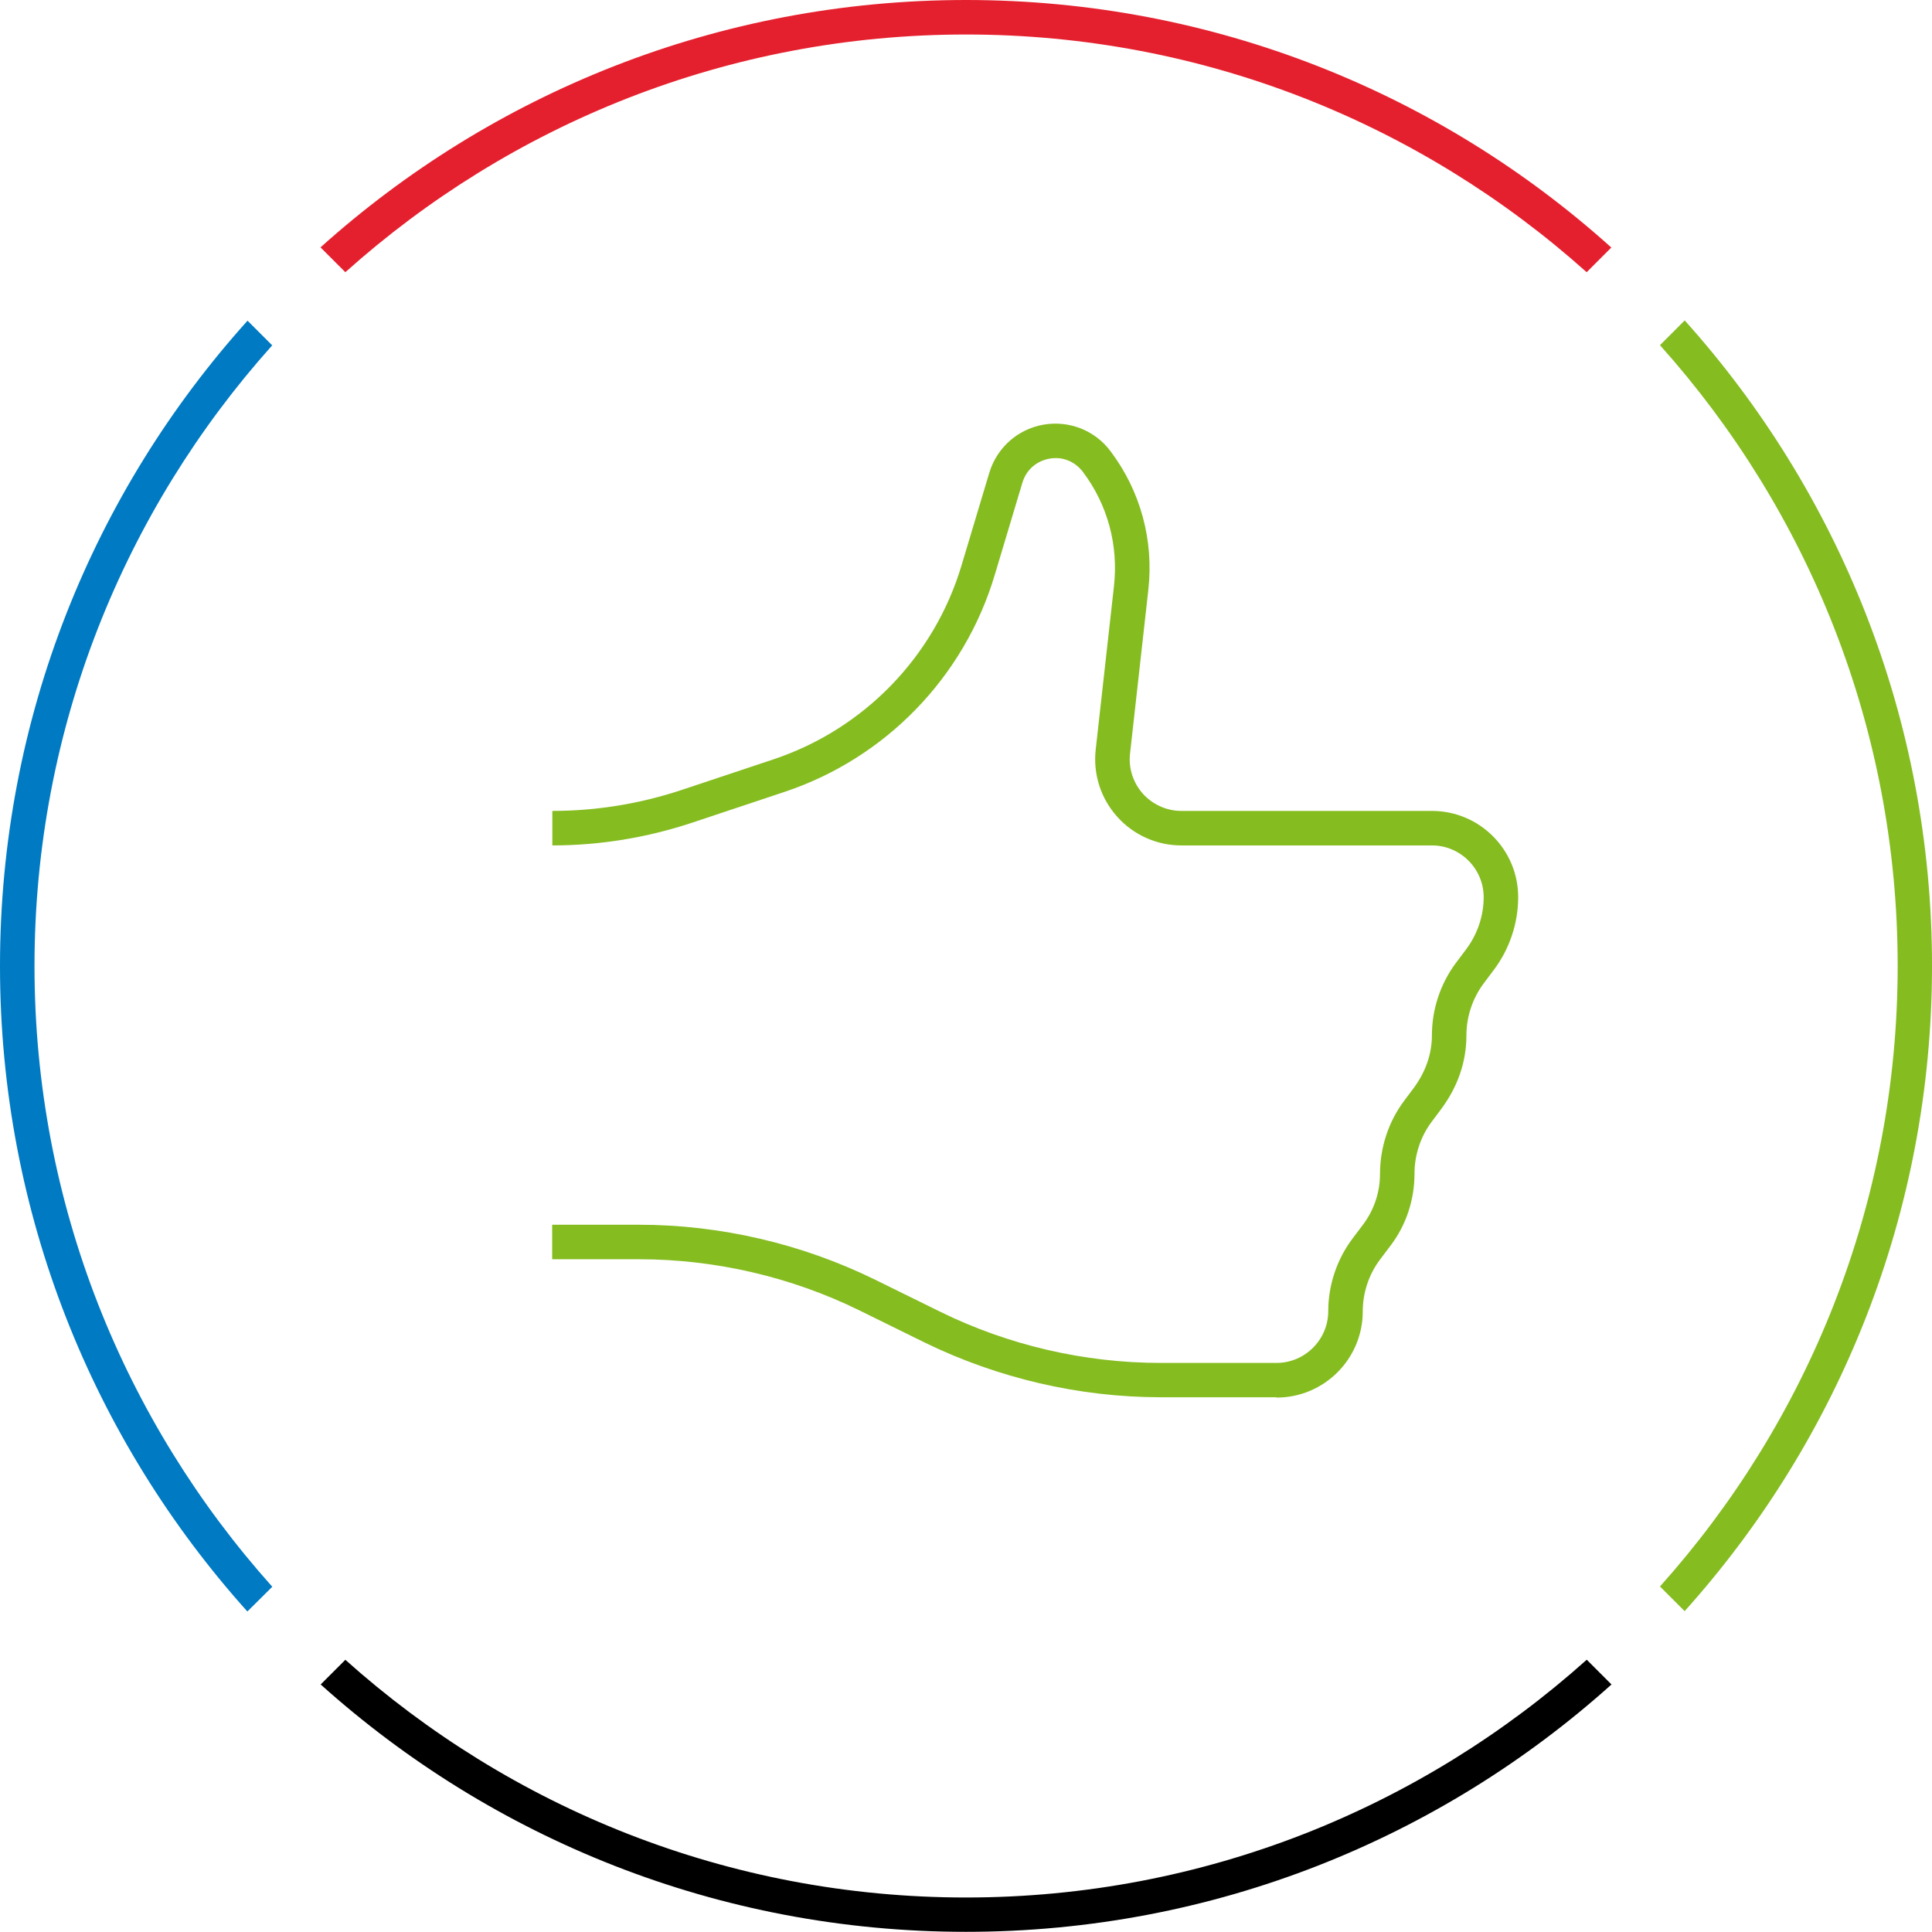
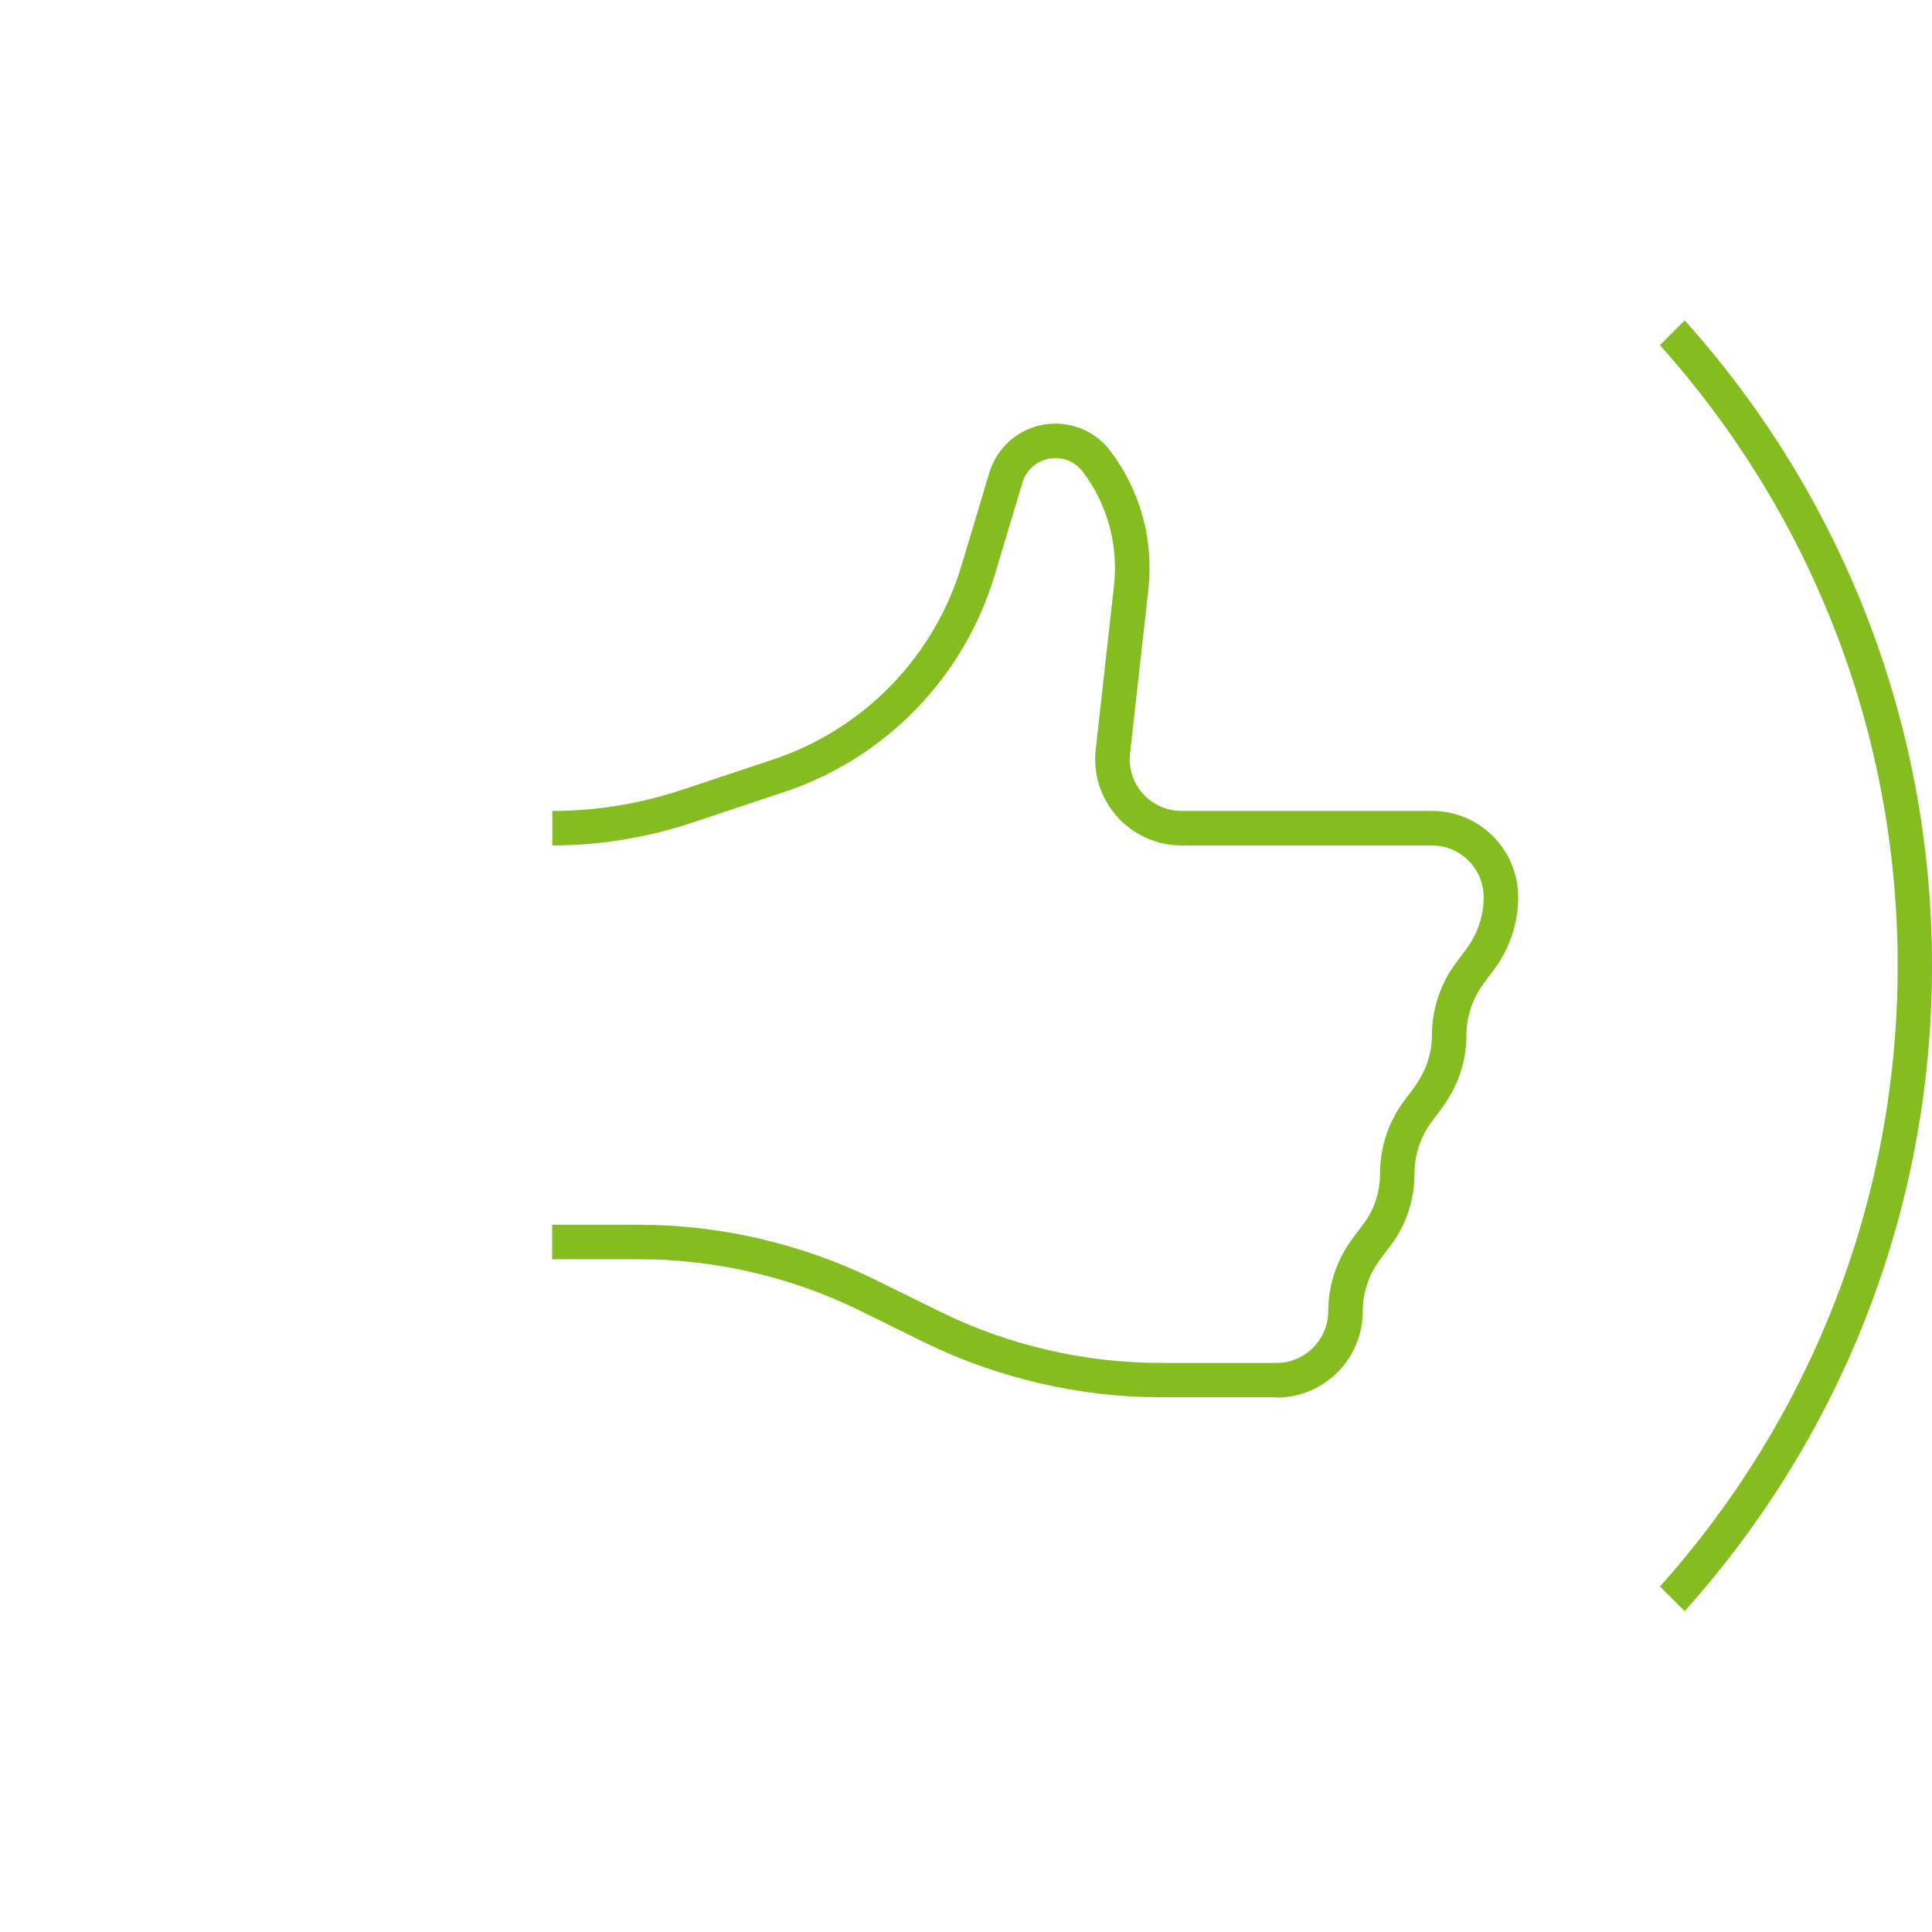
<svg xmlns="http://www.w3.org/2000/svg" id="Layer_1" data-name="Layer 1" viewBox="0 0 112 112">
  <defs>
    <style>
      .cls-1 {
        fill: #e5202e;
      }

      .cls-1, .cls-2, .cls-3, .cls-4 {
        stroke-width: 0px;
      }

      .cls-2 {
        fill: #000;
      }

      .cls-3 {
        fill: #007ac3;
      }

      .cls-4 {
        fill: #85bc20;
      }
    </style>
  </defs>
  <path class="cls-4" d="M97.66,18.58l-1.43,1.43c8.56,9.56,13.78,22.17,13.78,35.98s-5.22,26.42-13.78,35.98l1.43,1.43c8.91-9.92,14.34-23.03,14.34-37.41s-5.43-27.5-14.34-37.42Z" />
-   <path class="cls-2" d="M91.98,96.22c-9.56,8.56-22.17,13.78-35.98,13.78s-26.42-5.22-35.98-13.78l-1.43,1.43c9.92,8.91,23.03,14.34,37.41,14.34s27.5-5.43,37.42-14.34l-1.43-1.43Z" />
-   <path class="cls-1" d="M20.02,15.78C29.58,7.22,42.19,2,56,2s26.42,5.22,35.98,13.78l1.43-1.43C83.5,5.43,70.38,0,56,0S28.5,5.43,18.58,14.34l1.44,1.44Z" />
-   <path class="cls-3" d="M15.78,91.98c-8.56-9.56-13.78-22.17-13.78-35.98S7.22,29.58,15.78,20.02l-1.43-1.43C5.43,28.5,0,41.62,0,56s5.43,27.5,14.34,37.42l1.44-1.43Z" />
  <g id="large_icon" data-name="large icon">
    <path class="cls-4" d="M74,81h-6.72c-4.7,0-9.42-1.1-13.65-3.16l-3.82-1.88c-3.95-1.94-8.36-2.96-12.76-2.96h-5.04v-2h5.04c4.7,0,9.42,1.1,13.65,3.17l3.82,1.88c3.95,1.94,8.36,2.96,12.76,2.96h6.72c1.65,0,3-1.35,3-3,0-1.51.5-3,1.4-4.2l.64-.85c.62-.83.96-1.86.96-2.89,0-1.56.5-3.06,1.41-4.27l.51-.68c.72-.96,1.09-2.01,1.09-3.11,0-1.51.5-3,1.4-4.2l.6-.8c.64-.86,1-1.92,1-3,0-1.65-1.35-3-3-3h-14.53c-1.42,0-2.78-.61-3.72-1.67-.95-1.06-1.4-2.47-1.24-3.89l1.06-9.49c.26-2.36-.37-4.7-1.8-6.6-.47-.62-1.2-.91-1.95-.77-.76.14-1.34.66-1.56,1.39l-1.61,5.37c-1.77,5.91-6.33,10.61-12.19,12.56l-5.34,1.78c-2.62.87-5.35,1.32-8.11,1.32v-2c2.55,0,5.06-.41,7.48-1.21l5.34-1.78c5.24-1.75,9.32-5.95,10.9-11.24l1.61-5.37c.44-1.45,1.63-2.52,3.13-2.79,1.49-.26,2.99.32,3.9,1.54,1.74,2.31,2.51,5.16,2.19,8.03l-1.06,9.49c-.1.85.18,1.7.74,2.33.57.63,1.38,1,2.23,1h14.53c2.76,0,5,2.24,5,5,0,1.51-.5,3-1.4,4.2l-.6.8c-.64.86-1,1.92-1,3,0,1.55-.5,3-1.49,4.32l-.51.68c-.65.86-1.01,1.93-1.01,3.02,0,1.52-.48,2.97-1.36,4.14l-.64.85c-.65.86-1,1.93-1,3,0,2.76-2.24,5-5,5Z" />
  </g>
</svg>